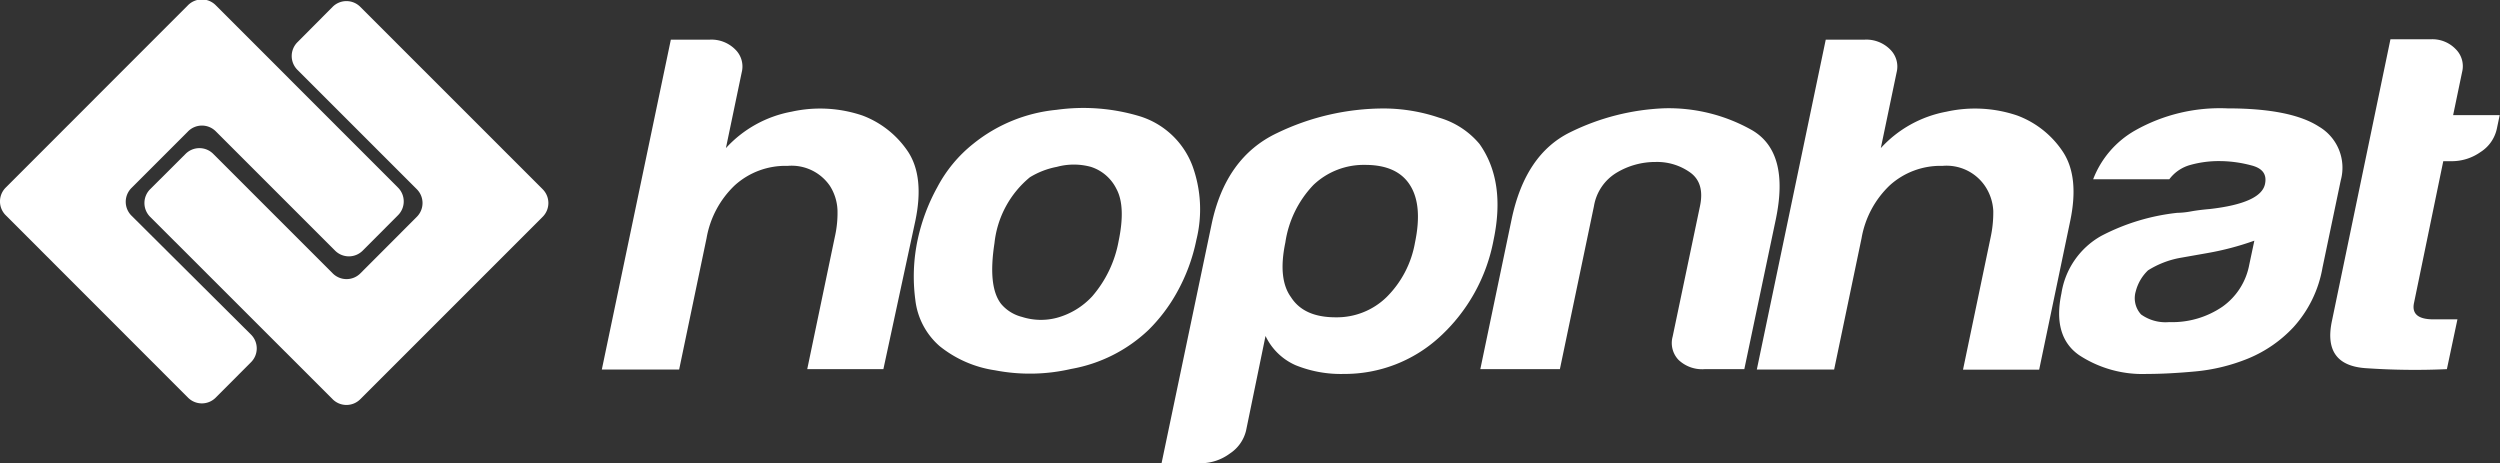
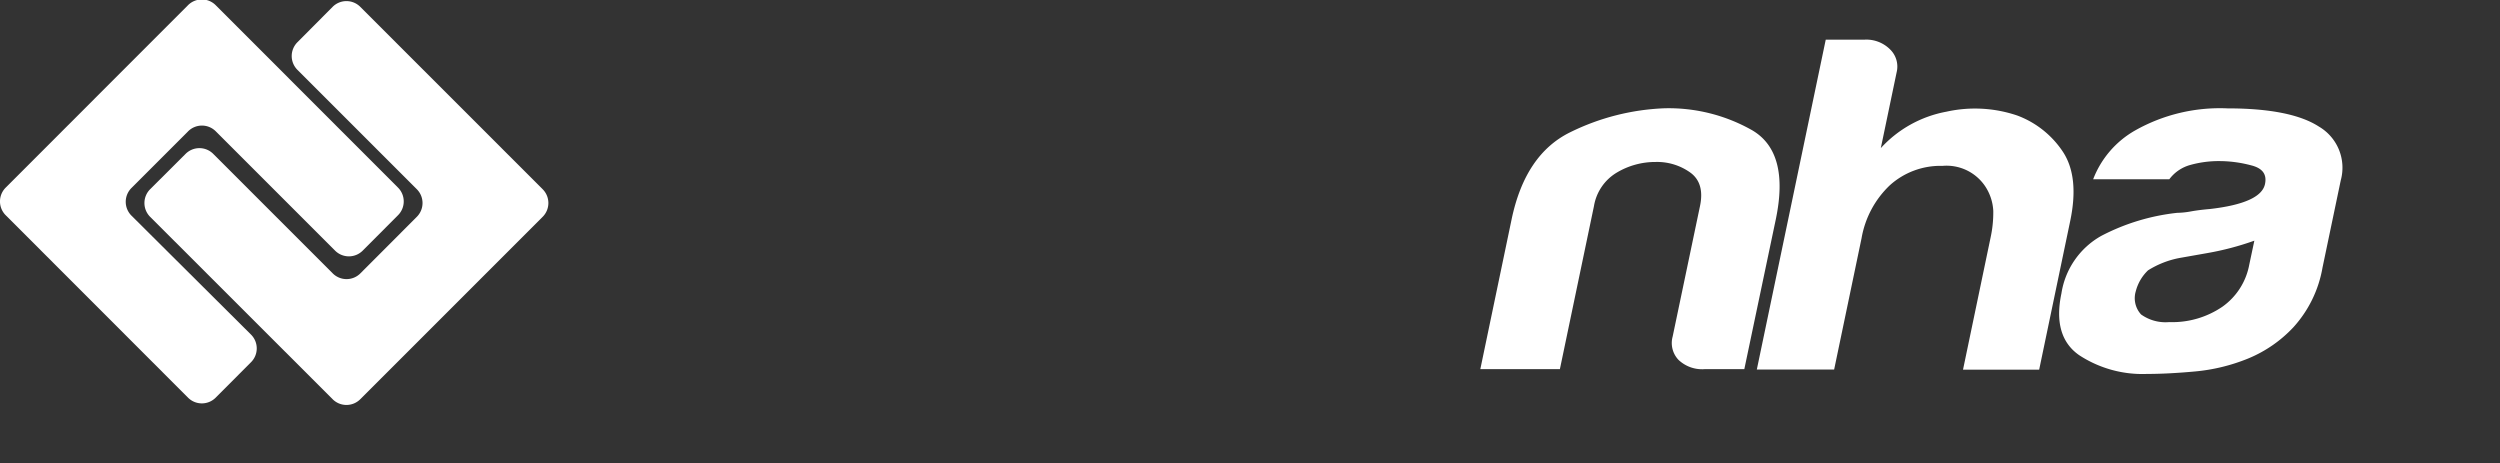
<svg xmlns="http://www.w3.org/2000/svg" width="256.06" height="47.43" viewBox="0 0 256.06 47.43">
  <rect x="0" y="0" width="256.06" height="47.43" fill="#333333" stroke="none" />
  <defs>
    <style>
      .a {
        fill: #fff;
      }
    </style>
  </defs>
  <title>hopnhat (1)</title>
  <path class="a" d="M185.63,252l12.19,12.19a2,2,0,0,0,2.87,0l3.58-3.59a2,2,0,0,0,0-2.86l-16.49-16.5-2.15-2.15a2,2,0,0,0-2.87,0l-18.64,18.65a2,2,0,0,0,0,2.86l2.15,2.15,16.49,16.5a2,2,0,0,0,2.87,0l3.58-3.59a2,2,0,0,0,0-2.87L177,260.64a2,2,0,0,1,0-2.86l5.74-5.74A2,2,0,0,1,185.63,252Z" transform="translate(-163.52 -238.54)" />
  <path class="a" d="M197.57,266.51l-12.19-12.19a2,2,0,0,0-2.87,0l-3.59,3.58a2,2,0,0,0,0,2.87l16.5,16.49,2.15,2.15a2,2,0,0,0,2.87,0l18.64-18.64a2,2,0,0,0,0-2.87l-2.15-2.15-16.49-16.49a2,2,0,0,0-2.87,0L194,242.85a2,2,0,0,0,0,2.86l12.19,12.19a2,2,0,0,1,0,2.87l-5.73,5.74A2,2,0,0,1,197.57,266.51Z" transform="translate(-163.52 -238.54)" />
  <g>
-     <path class="a" d="M248.53,257.59a4.75,4.75,0,0,0-4.34-2.06,7.73,7.73,0,0,0-5.42,2,9.77,9.77,0,0,0-2.88,5.4l-2.81,13.46h-7.92l7.07-33.79h4a3.44,3.44,0,0,1,2.59,1,2.43,2.43,0,0,1,.67,2.35l-1.62,7.76a12.06,12.06,0,0,1,6.72-3.73,13.52,13.52,0,0,1,7.26.39,9.73,9.73,0,0,1,4.69,3.73c1.11,1.71,1.36,4.06.73,7.07L254,276.35h-7.8l2.83-13.56a11,11,0,0,0,.27-2.7A5,5,0,0,0,248.53,257.59Z" transform="translate(-163.52 -238.54)" />
-     <path class="a" d="M259.77,274a7.38,7.38,0,0,1-2.5-4.76,18.12,18.12,0,0,1,.26-6.24,19.6,19.6,0,0,1,2-5.3,14,14,0,0,1,3.66-4.42,16,16,0,0,1,8.53-3.49,20,20,0,0,1,8.48.64,8.43,8.43,0,0,1,5.46,5.11,13,13,0,0,1,.4,7.56,18.62,18.62,0,0,1-2,5.4,17,17,0,0,1-2.9,3.83,15.37,15.37,0,0,1-7.94,4,18.73,18.73,0,0,1-7.77.14A11.77,11.77,0,0,1,259.77,274ZM269,256.7a10.12,10.12,0,0,0-3.62,6.73c-.46,3-.24,5.06.68,6.24A4.1,4.1,0,0,0,268.2,271a6.37,6.37,0,0,0,3.53.1,7.66,7.66,0,0,0,3.66-2.21,11.89,11.89,0,0,0,2.71-5.69q.73-3.54-.23-5.31a4.42,4.42,0,0,0-2.62-2.26,6.61,6.61,0,0,0-3.48,0A8.19,8.19,0,0,0,269,256.7Z" transform="translate(-163.52 -238.54)" />
-     <path class="a" d="M291.15,282.63a3.89,3.89,0,0,1-1.66,2.36,5.05,5.05,0,0,1-3,1h-4l5.12-24.45q1.43-6.88,6.73-9.38a25.2,25.2,0,0,1,10.89-2.51,17.76,17.76,0,0,1,5.68.94,8.46,8.46,0,0,1,4.15,2.7q2.7,3.82,1.44,9.82a17.91,17.91,0,0,1-5.59,10,14.37,14.37,0,0,1-9.74,3.73,12.32,12.32,0,0,1-4.94-.89,6.14,6.14,0,0,1-3.09-3Zm17.3-19.25q.8-3.83-.52-5.89c-.87-1.37-2.4-2.06-4.57-2.06a7.46,7.46,0,0,0-5.32,2.06,10.8,10.8,0,0,0-2.87,5.89q-.78,3.74.58,5.6c.88,1.38,2.4,2.06,4.57,2.06a7.29,7.29,0,0,0,5.21-2.06A10.38,10.38,0,0,0,308.45,263.38Z" transform="translate(-163.52 -238.54)" />
    <path class="a" d="M342.18,276.35h-4.07a3.51,3.51,0,0,1-2.66-.94,2.5,2.5,0,0,1-.61-2.4l2.8-13.36c.33-1.57,0-2.72-1-3.44a5.83,5.83,0,0,0-3.56-1.08,7.7,7.7,0,0,0-3.95,1.08,4.93,4.93,0,0,0-2.35,3.44l-3.49,16.7h-8.15l3.2-15.32c.93-4.46,2.93-7.43,6-8.94a23.89,23.89,0,0,1,9.66-2.46,17.35,17.35,0,0,1,9,2.26q3.84,2.27,2.4,9.14Z" transform="translate(-163.52 -238.54)" />
    <path class="a" d="M366.83,257.59a4.76,4.76,0,0,0-4.35-2.06,7.73,7.73,0,0,0-5.41,2,9.77,9.77,0,0,0-2.88,5.4l-2.81,13.46h-7.92l7.06-33.79h4a3.44,3.44,0,0,1,2.59,1,2.45,2.45,0,0,1,.67,2.35l-1.62,7.76a12.06,12.06,0,0,1,6.72-3.73,13.48,13.48,0,0,1,7.25.39,9.64,9.64,0,0,1,4.69,3.73c1.12,1.71,1.37,4.06.74,7.07l-3.18,15.23h-7.8l2.83-13.56a12.1,12.1,0,0,0,.27-2.7A5,5,0,0,0,366.83,257.59Z" transform="translate(-163.52 -238.54)" />
    <path class="a" d="M393.76,275.27a18.94,18.94,0,0,1-5.46,1.32c-1.86.17-3.49.25-4.89.25a11.81,11.81,0,0,1-6.93-1.92c-1.83-1.27-2.44-3.39-1.82-6.33a8.18,8.18,0,0,1,4.08-5.89,21.85,21.85,0,0,1,7.77-2.36,8.37,8.37,0,0,0,1.43-.15c.56-.1,1.2-.18,1.91-.24q5.25-.6,5.66-2.56c.21-1-.26-1.62-1.4-1.91a12.7,12.7,0,0,0-3.23-.44,10.82,10.82,0,0,0-3,.39,4,4,0,0,0-2.17,1.47h-7.8a9.76,9.76,0,0,1,4.3-5,17.66,17.66,0,0,1,9.44-2.26c4.35,0,7.48.63,9.39,1.87a4.88,4.88,0,0,1,2.23,5.5l-1.87,8.94a12.14,12.14,0,0,1-3,6.13A13.24,13.24,0,0,1,393.76,275.27Zm.66-12.08a29.15,29.15,0,0,1-4.81,1.27l-2.78.49a9.31,9.31,0,0,0-3.3,1.28,4.53,4.53,0,0,0-1.26,2.16,2.46,2.46,0,0,0,.55,2.36,4.3,4.3,0,0,0,2.87.78,9.1,9.1,0,0,0,5.45-1.57,6.78,6.78,0,0,0,2.76-4.32Z" transform="translate(-163.52 -238.54)" />
-     <path class="a" d="M414.14,276.35a72.92,72.92,0,0,1-8.31-.1q-4.41-.3-3.47-4.81l6-28.88h4.19a3.31,3.31,0,0,1,2.48,1,2.45,2.45,0,0,1,.67,2.35l-.92,4.42h4.77l-.29,1.38a3.76,3.76,0,0,1-1.67,2.4,5.09,5.09,0,0,1-3,.94h-.82l-3,14.53c-.23,1.11.43,1.67,2,1.67h2.45Z" transform="translate(-163.52 -238.54)" />
  </g>
</svg>